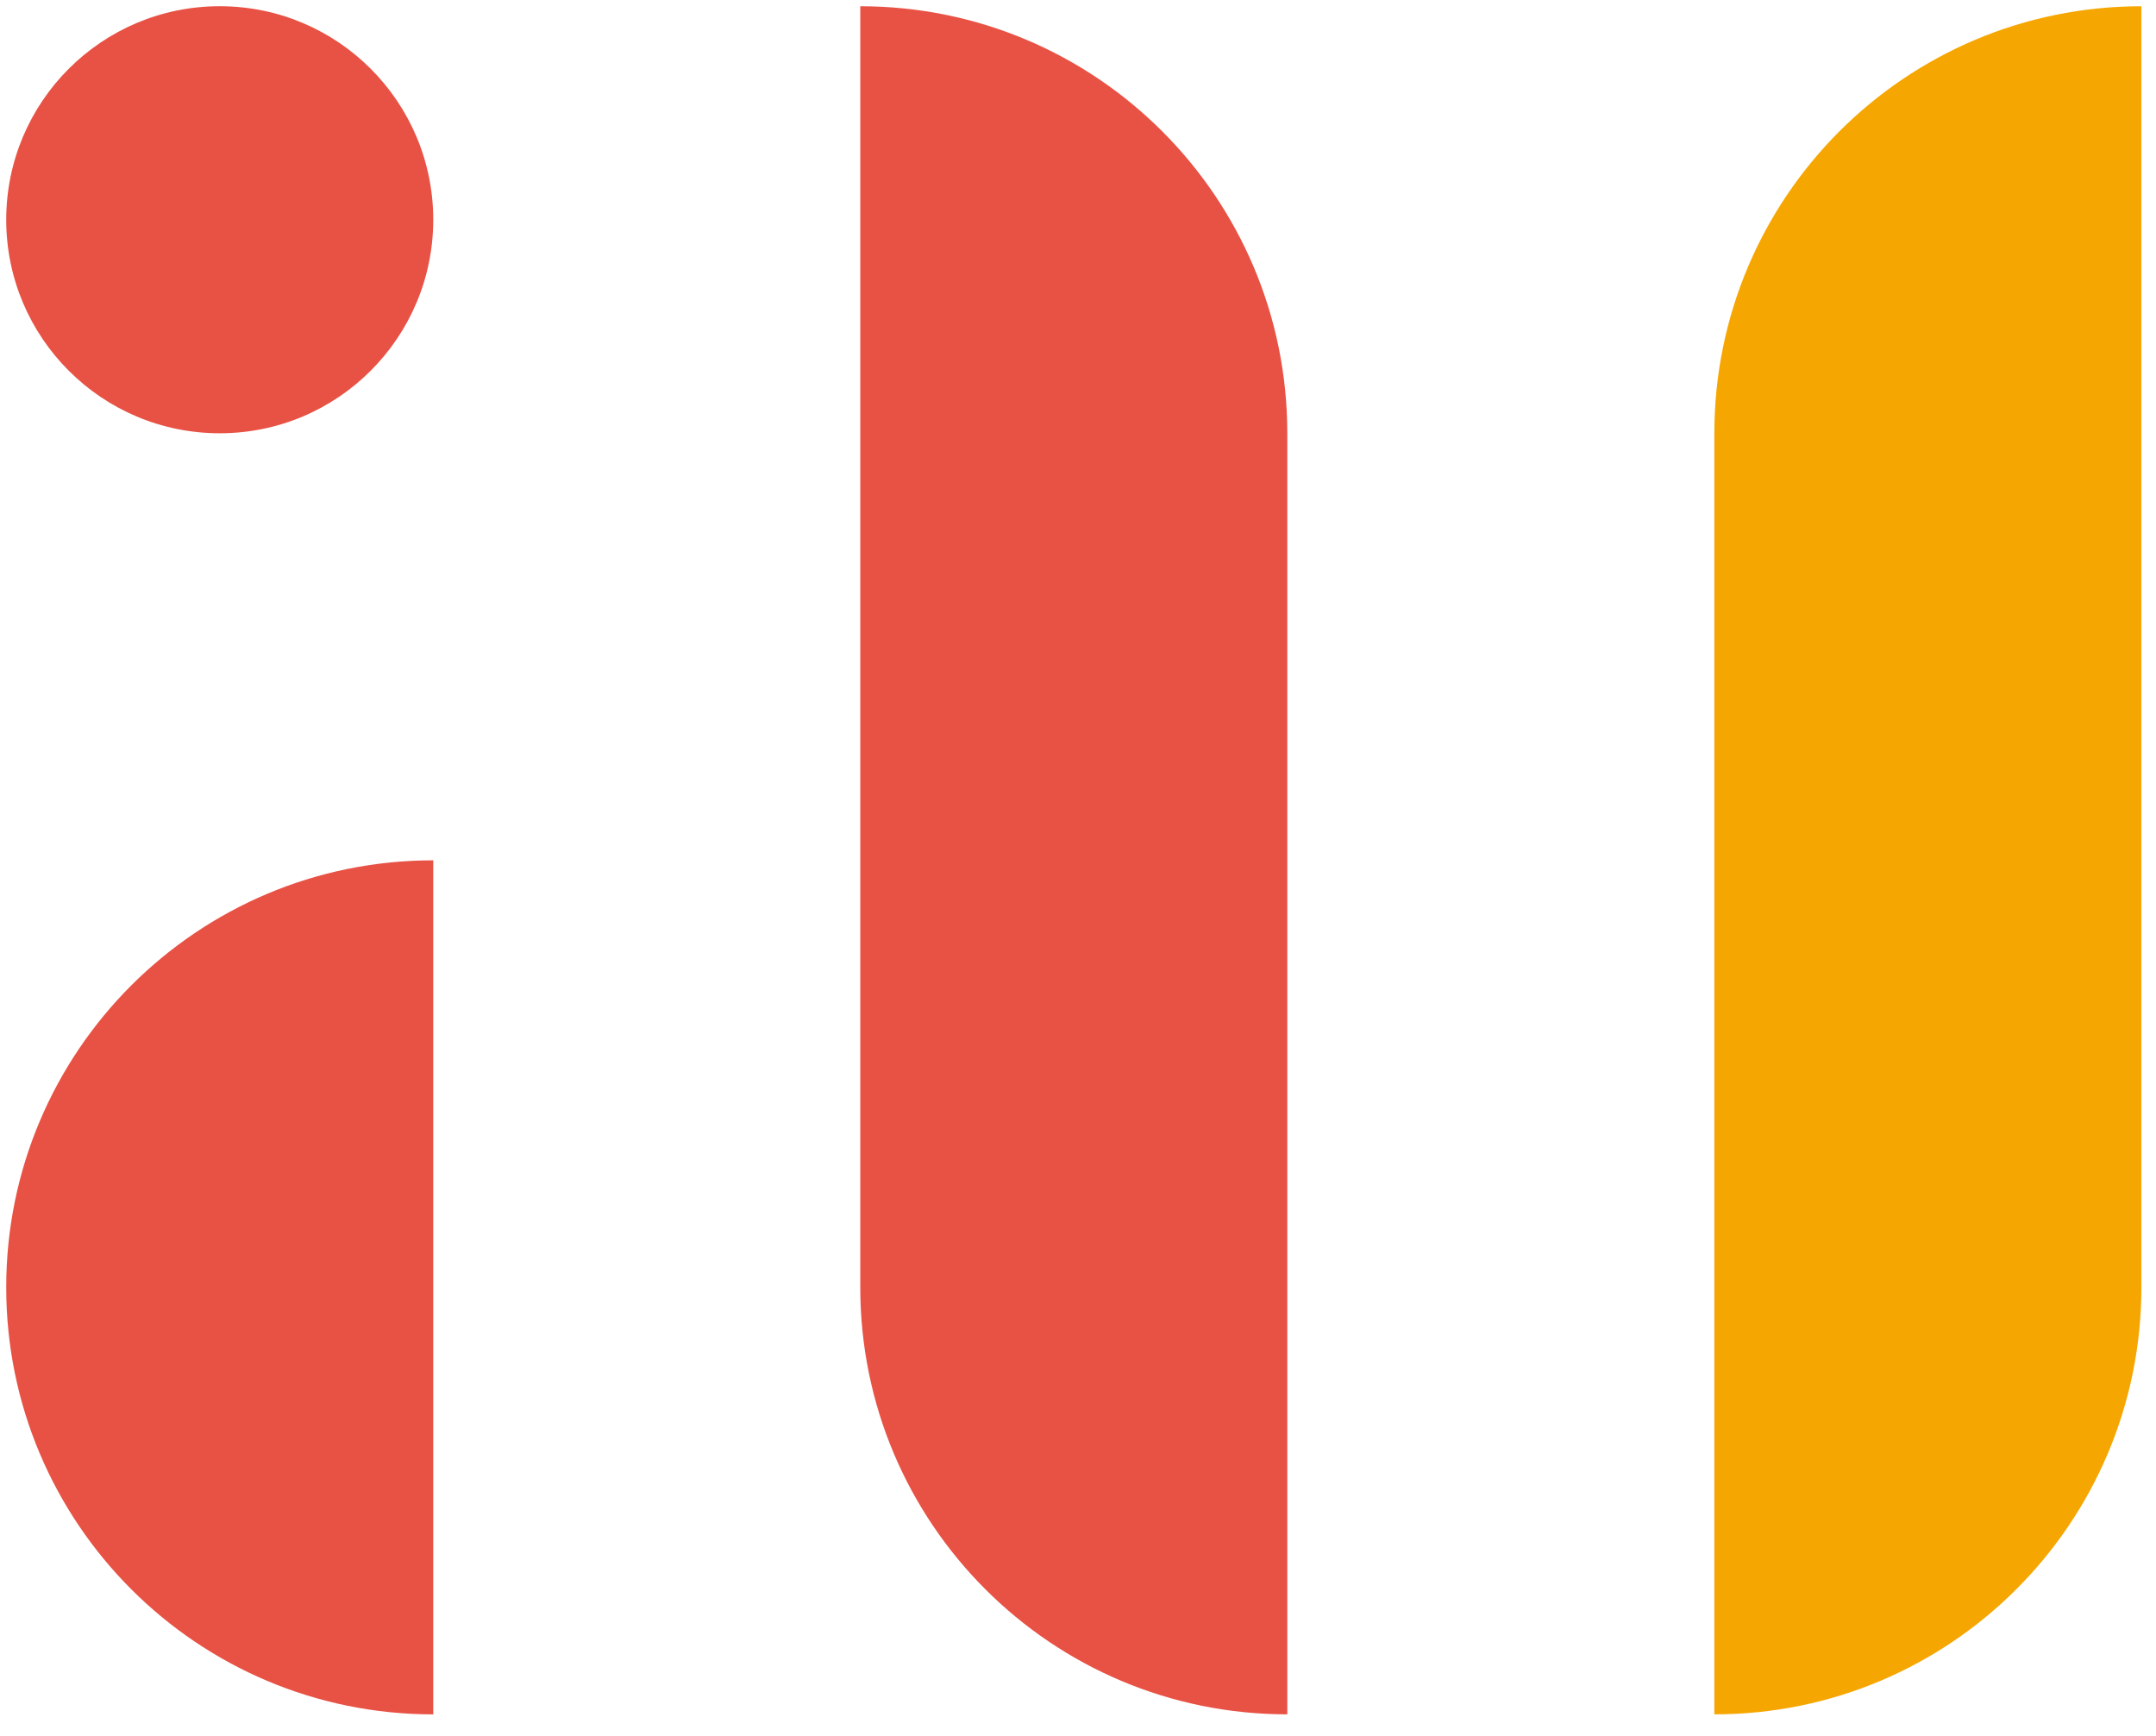
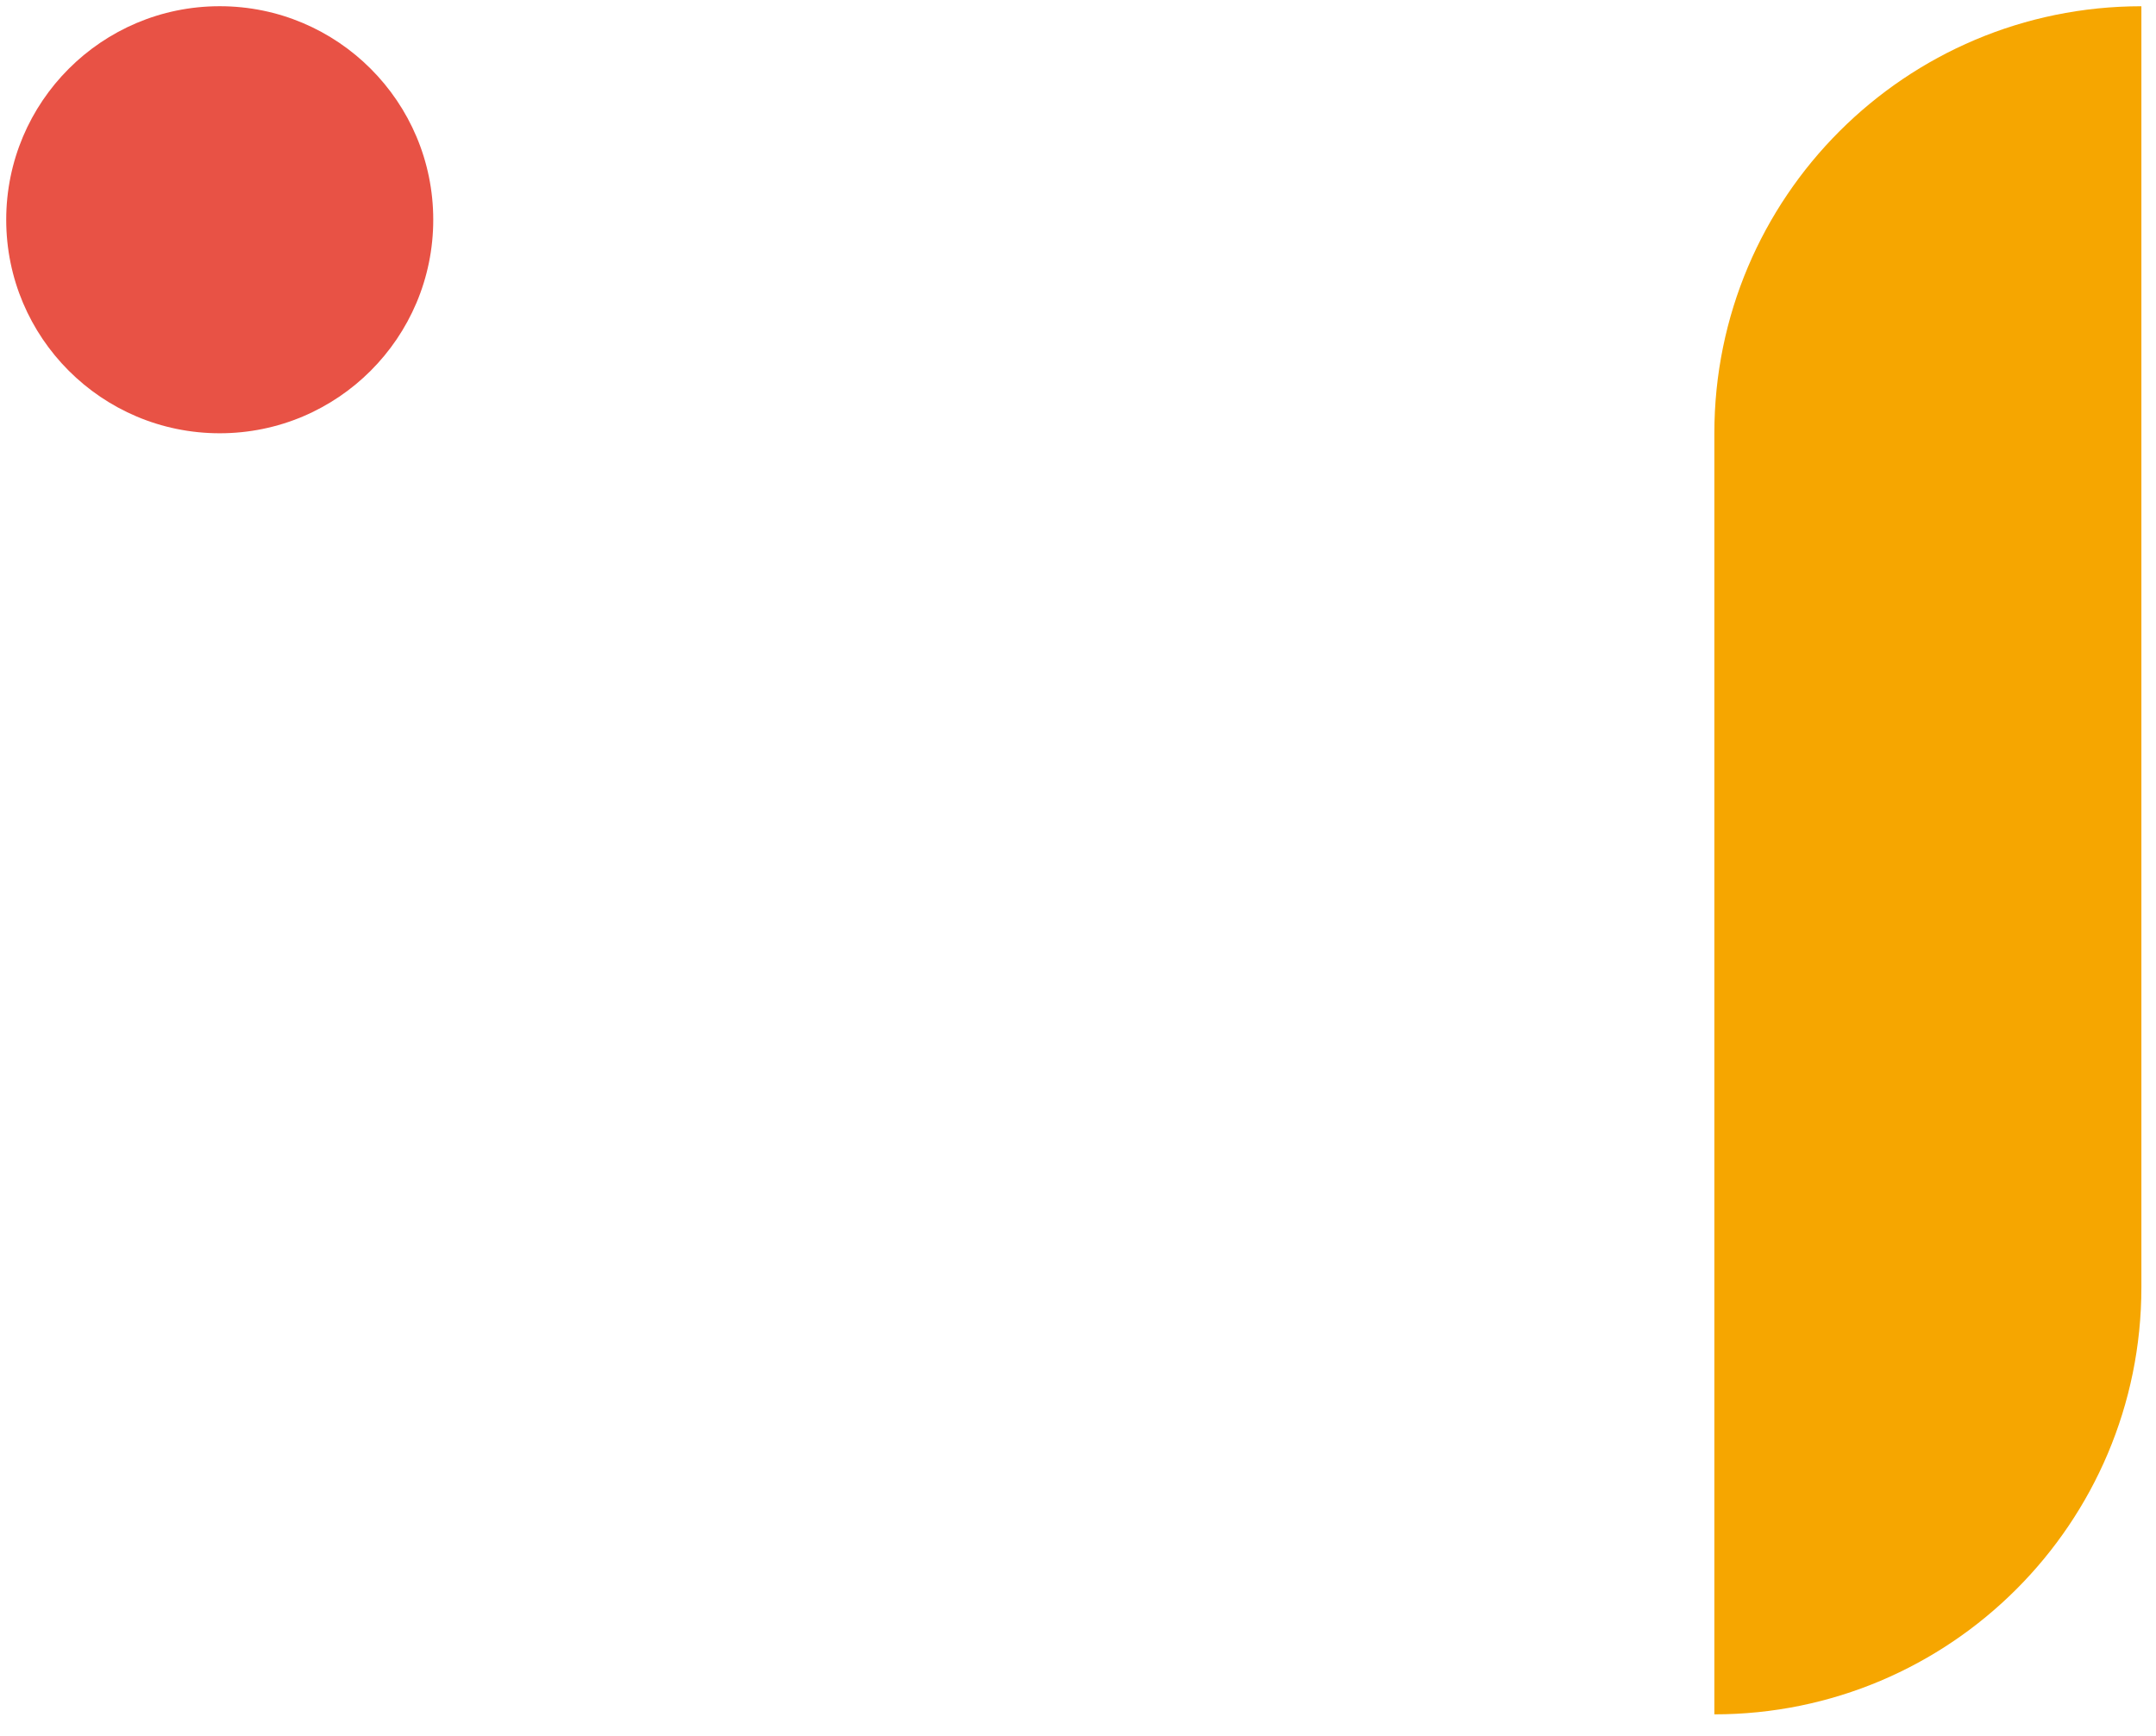
<svg xmlns="http://www.w3.org/2000/svg" width="77px" height="62px" viewBox="0 0 77 62" version="1.1">
  <title>Group 8</title>
  <g id="Symbols" stroke="none" stroke-width="1" fill="none" fill-rule="evenodd">
    <g id="Group-8" transform="translate(0.222, 0.222)">
      <path d="M15.251,7.626 C15.251,11.837 11.837,15.252 7.625,15.252 C3.414,15.252 0,11.837 0,7.626 C0,3.415 3.414,0 7.625,0 C11.837,0 15.251,3.415 15.251,7.626" id="Fill-1" fill="#E85245" />
-       <path d="M15.251,61.006 C6.828,61.006 0,54.178 0,45.755 C0,37.331 6.828,30.504 15.251,30.504 L15.251,61.006 Z" id="Fill-3" fill="#E85245" />
-       <path d="M45.753,30.503 L45.753,61.005 C37.33,61.005 30.502,54.177 30.502,45.754 L30.502,30.503 L30.502,0.001 C38.925,0.001 45.753,6.828 45.753,15.252 L45.753,30.503 Z" id="Fill-5" fill="#E85245" />
      <path d="M61.005,30.503 L61.005,61.005 C69.428,61.005 76.256,54.177 76.256,45.754 L76.256,30.503 L76.256,0.001 C67.833,0.001 61.005,6.828 61.005,15.252 L61.005,30.503 Z" id="Fill-7" fill="#F6A600" />
    </g>
  </g>
</svg>